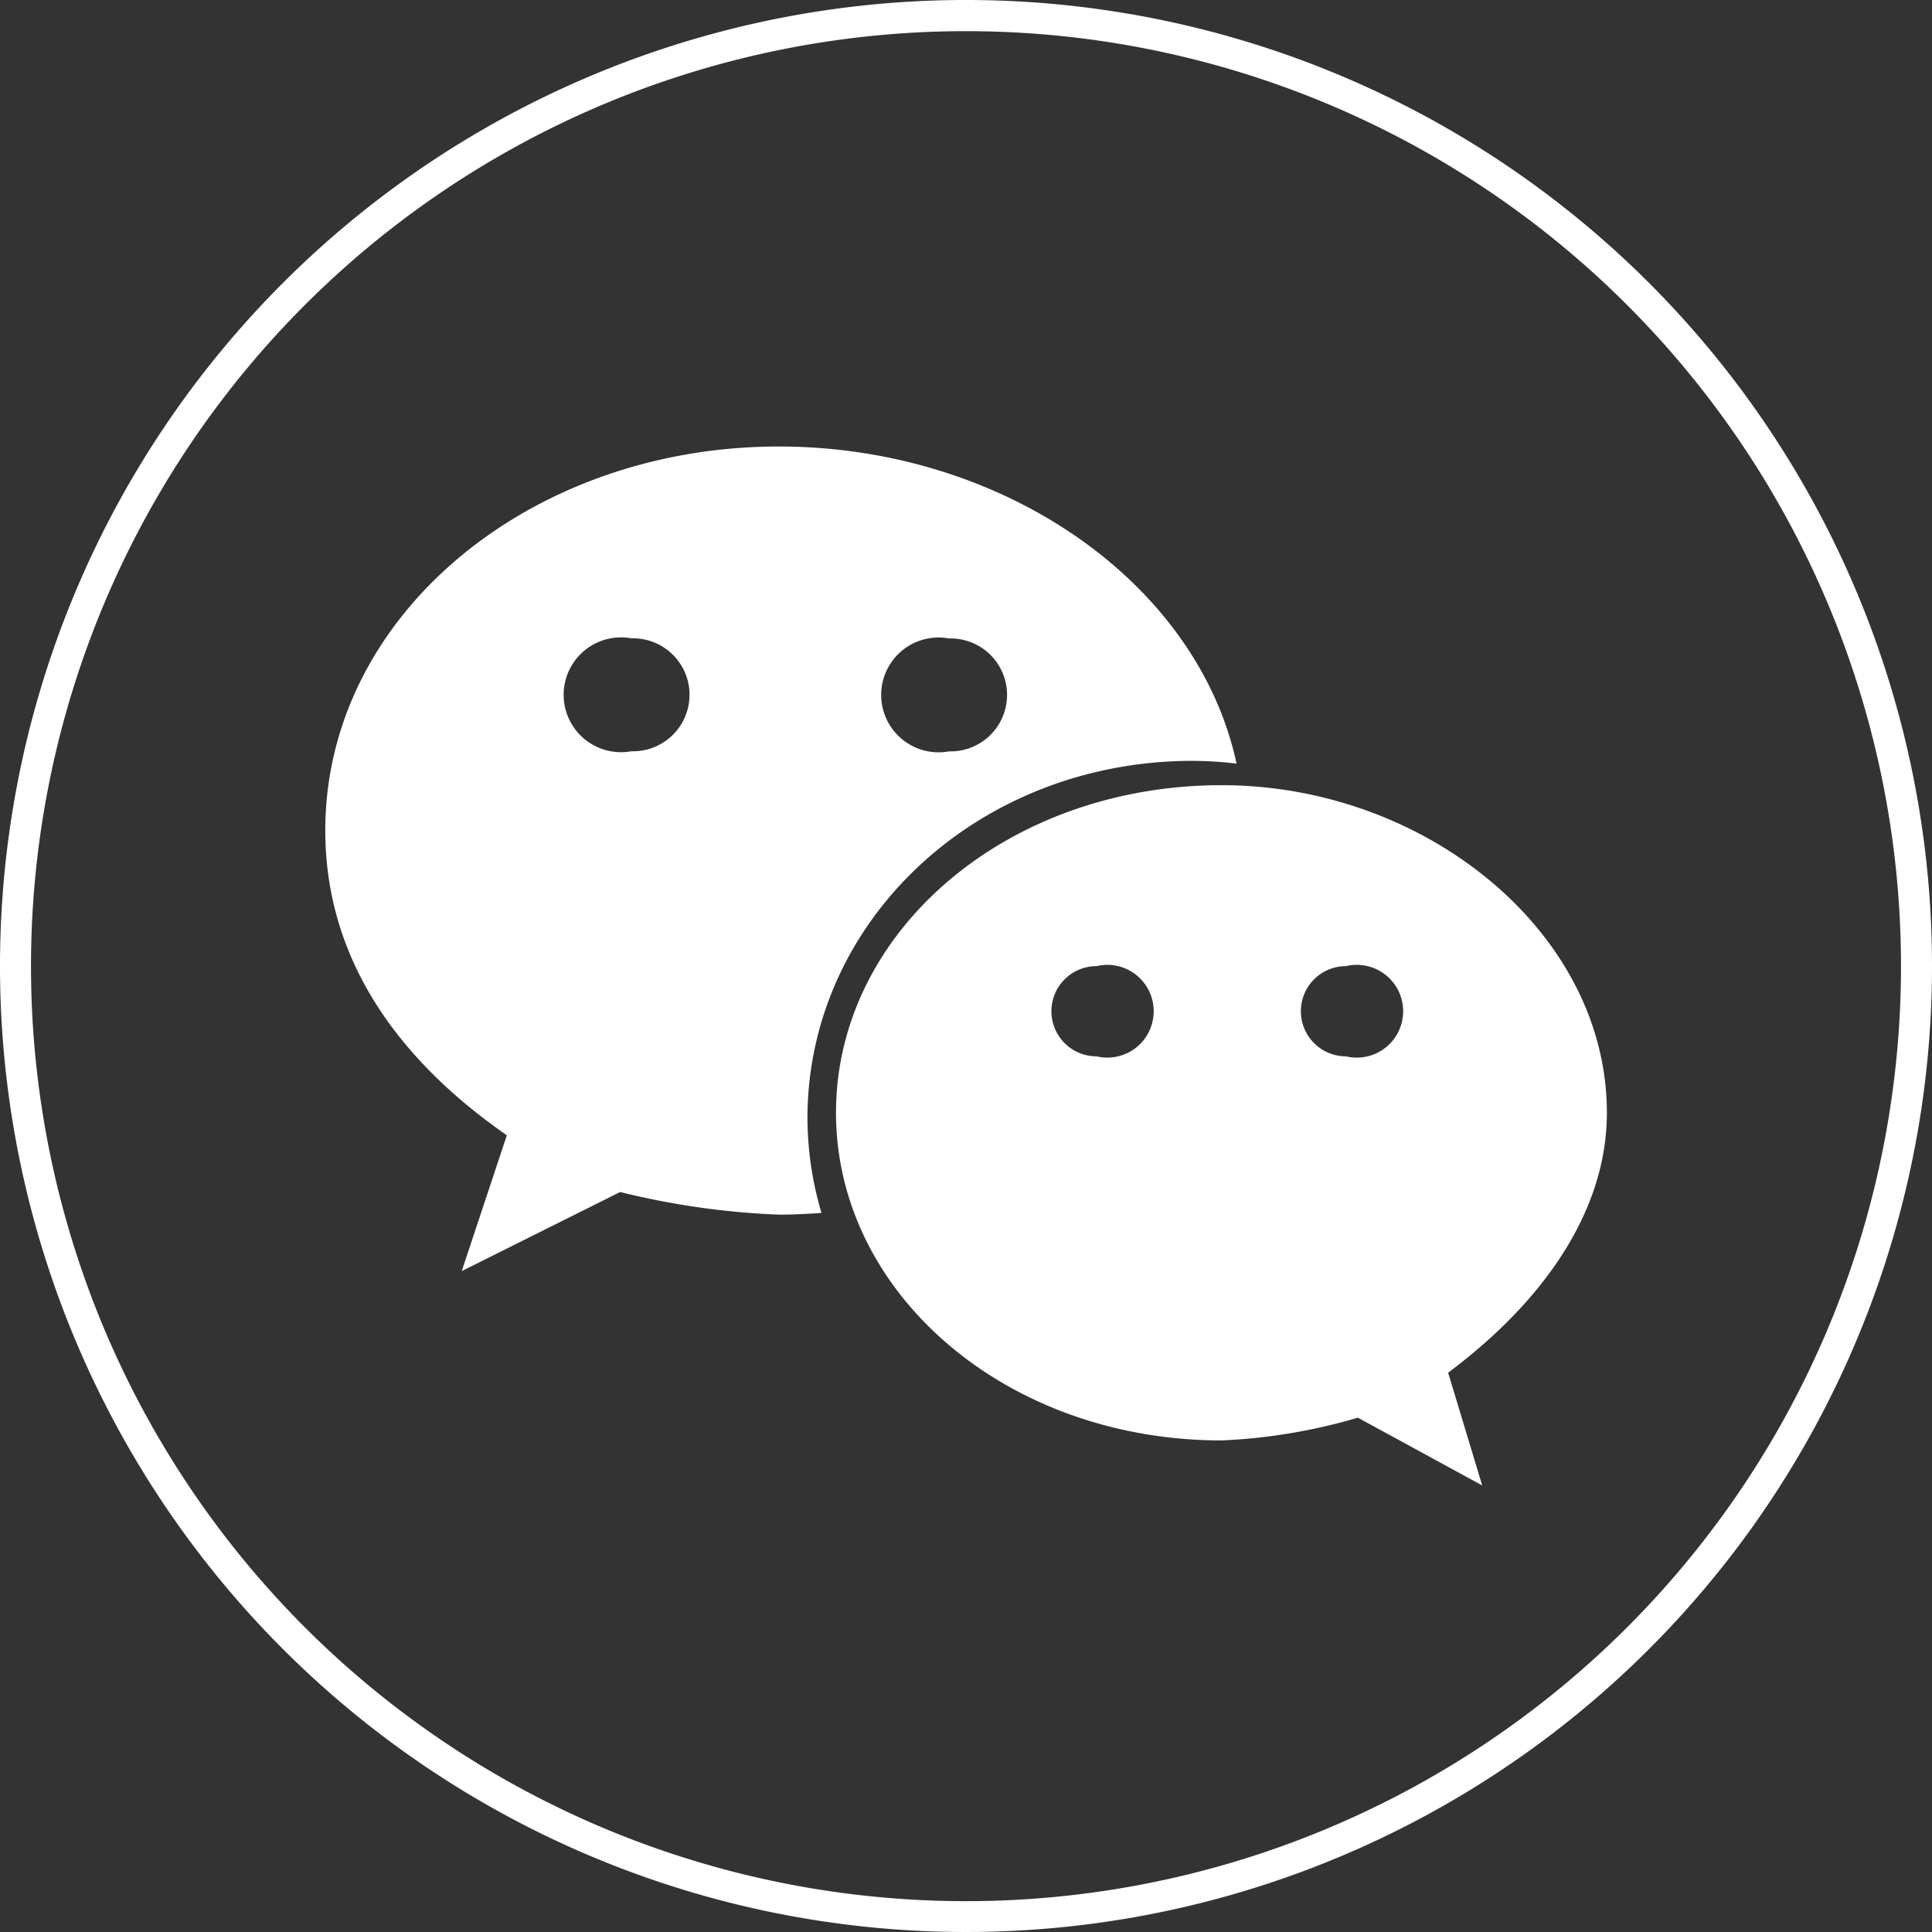
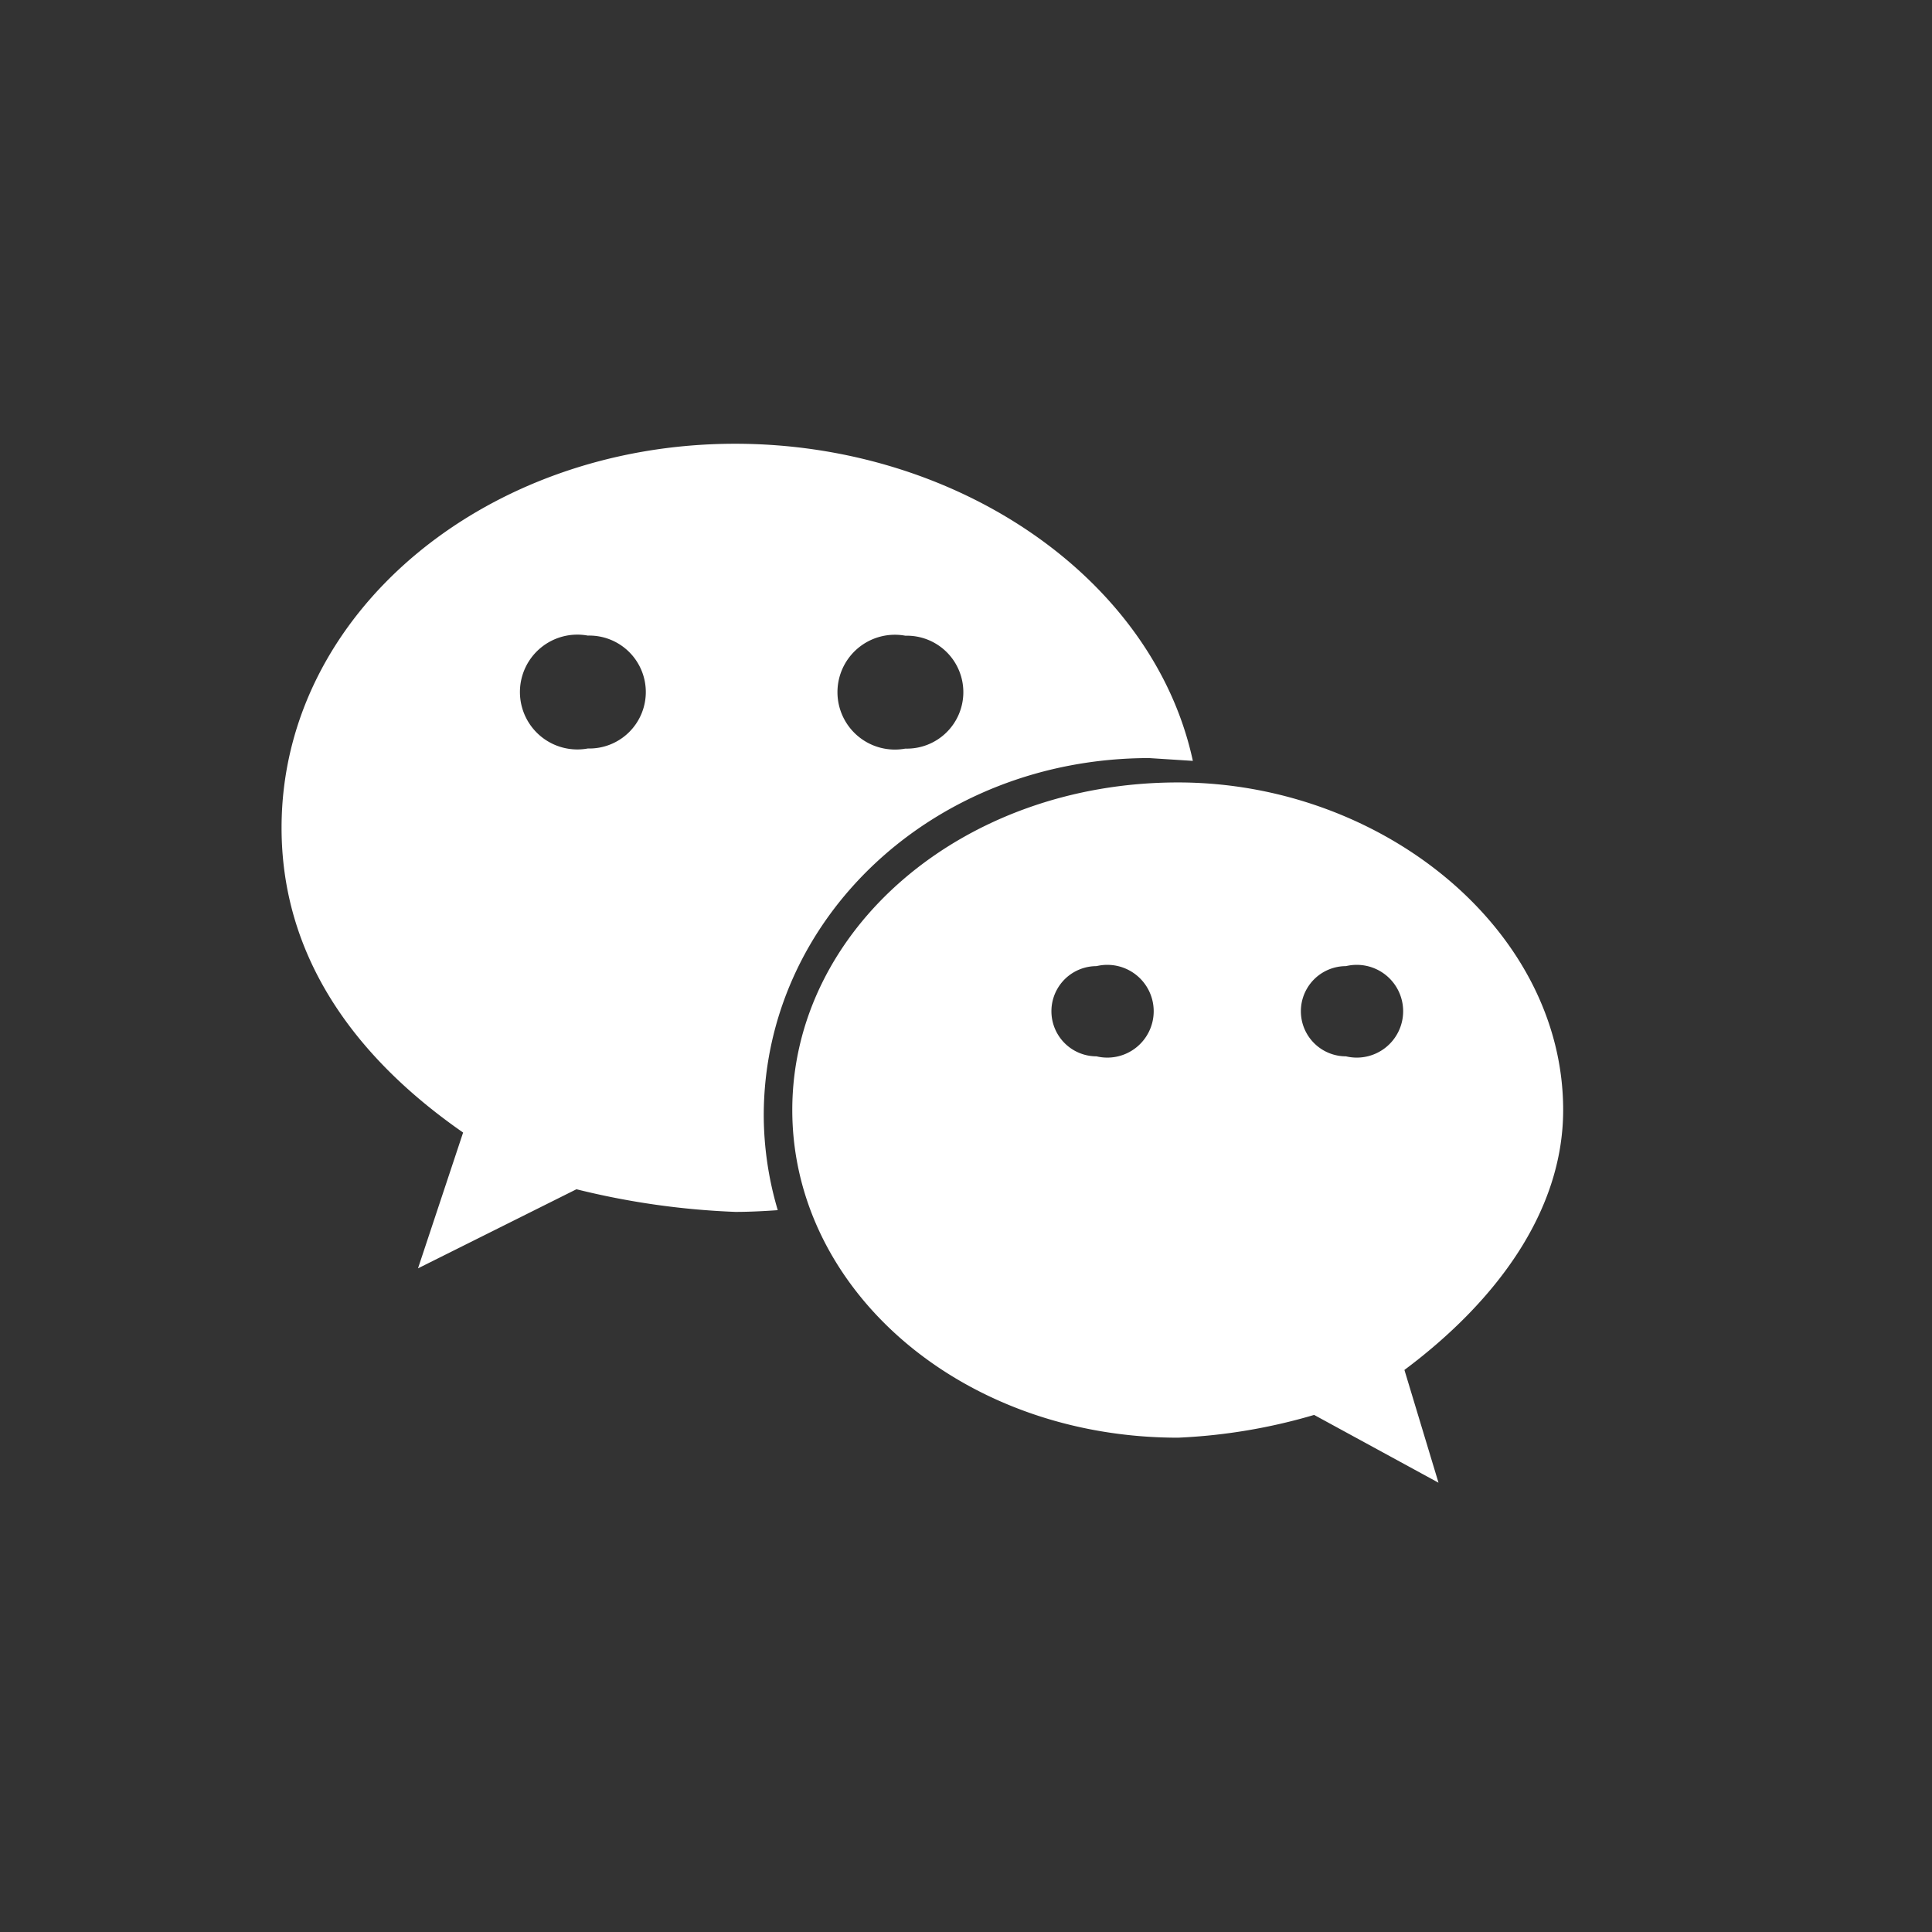
<svg xmlns="http://www.w3.org/2000/svg" width="47.112" height="47.112" viewBox="0 0 47.112 47.112">
  <rect x="0" y="0" width="47.112" height="47.112" fill="#333333" stroke="none" />
  <g id="组_4786" data-name="组 4786" transform="translate(-768.325 -2238.888)">
-     <path id="路径_1671" data-name="路径 1671" d="M370.681.76a22.8,22.8,0,1,1-22.8,22.8,22.8,22.8,0,0,1,22.8-22.8m0-.76a23.556,23.556,0,1,0,23.556,23.556A23.556,23.556,0,0,0,370.681,0" transform="translate(421.2 2238.888)" fill="#fff" />
-     <path id="路径_1672" data-name="路径 1672" d="M389.829,37.248a9.036,9.036,0,0,1,1.066.067c-.957-4.438-5.72-7.733-11.163-7.733-6.076,0-11.059,4.127-11.059,9.364,0,3.026,1.656,5.507,4.427,7.432l-1.1,3.312,3.864-1.929a19.025,19.025,0,0,0,3.875.552c.346,0,.692-.018,1.034-.042a8.192,8.192,0,0,1-.342-2.306c0-4.812,4.147-8.718,9.4-8.718m-5.947-2.984a1.377,1.377,0,1,1,0,2.753,1.4,1.4,0,1,1,0-2.753m-7.743,2.75a1.4,1.4,0,1,1,0-2.753,1.377,1.377,0,1,1,0,2.753m23.784,8.815c0-4.4-4.423-7.987-9.392-7.987-5.262,0-9.406,3.588-9.406,7.987s4.144,7.991,9.406,7.991a13.809,13.809,0,0,0,3.319-.555l3.033,1.653-.831-2.75c2.219-1.656,3.871-3.854,3.871-6.338M387.48,44.453a1.1,1.1,0,1,1,0-2.2,1.131,1.131,0,1,1,0,2.2m6.083,0a1.1,1.1,0,0,1,0-2.2,1.131,1.131,0,1,1,0,2.2" transform="translate(407.584 2220.194)" fill="#fff" />
+     <path id="路径_1672" data-name="路径 1672" d="M389.829,37.248c-.957-4.438-5.72-7.733-11.163-7.733-6.076,0-11.059,4.127-11.059,9.364,0,3.026,1.656,5.507,4.427,7.432l-1.1,3.312,3.864-1.929a19.025,19.025,0,0,0,3.875.552c.346,0,.692-.018,1.034-.042a8.192,8.192,0,0,1-.342-2.306c0-4.812,4.147-8.718,9.4-8.718m-5.947-2.984a1.377,1.377,0,1,1,0,2.753,1.4,1.4,0,1,1,0-2.753m-7.743,2.75a1.4,1.4,0,1,1,0-2.753,1.377,1.377,0,1,1,0,2.753m23.784,8.815c0-4.4-4.423-7.987-9.392-7.987-5.262,0-9.406,3.588-9.406,7.987s4.144,7.991,9.406,7.991a13.809,13.809,0,0,0,3.319-.555l3.033,1.653-.831-2.75c2.219-1.656,3.871-3.854,3.871-6.338M387.48,44.453a1.1,1.1,0,1,1,0-2.2,1.131,1.131,0,1,1,0,2.2m6.083,0a1.1,1.1,0,0,1,0-2.2,1.131,1.131,0,1,1,0,2.2" transform="translate(407.584 2220.194)" fill="#fff" />
  </g>
</svg>